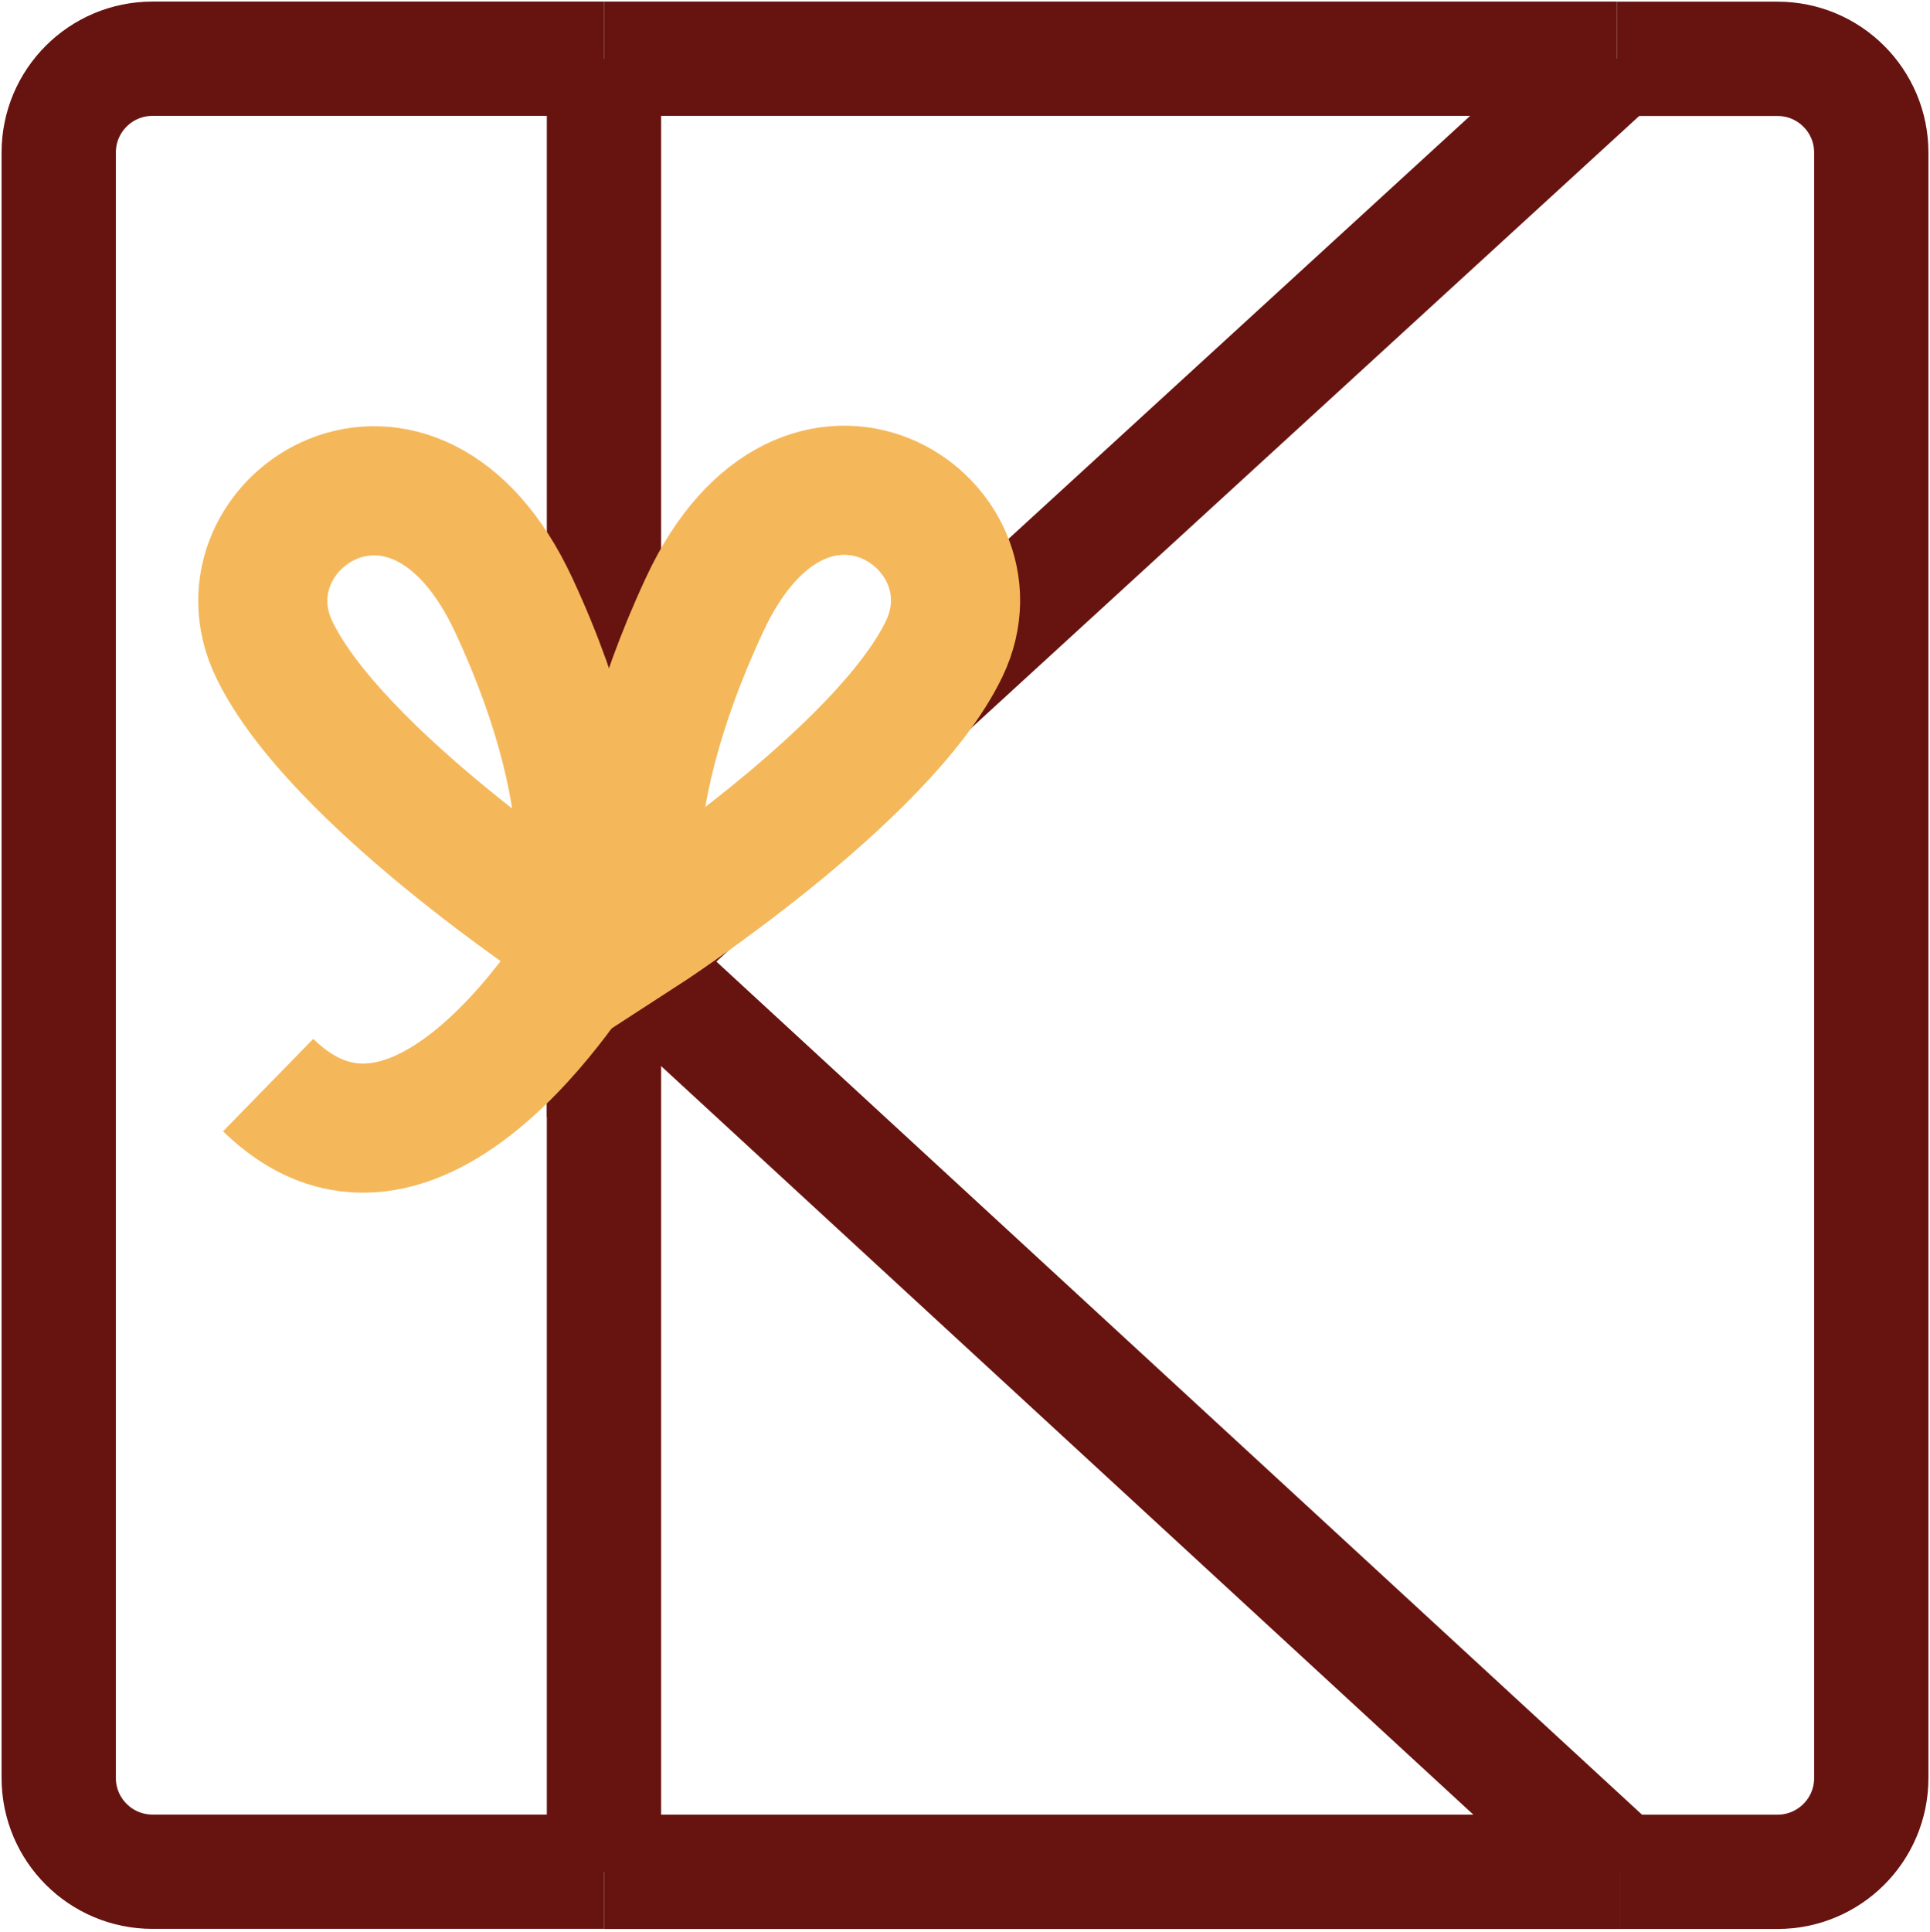
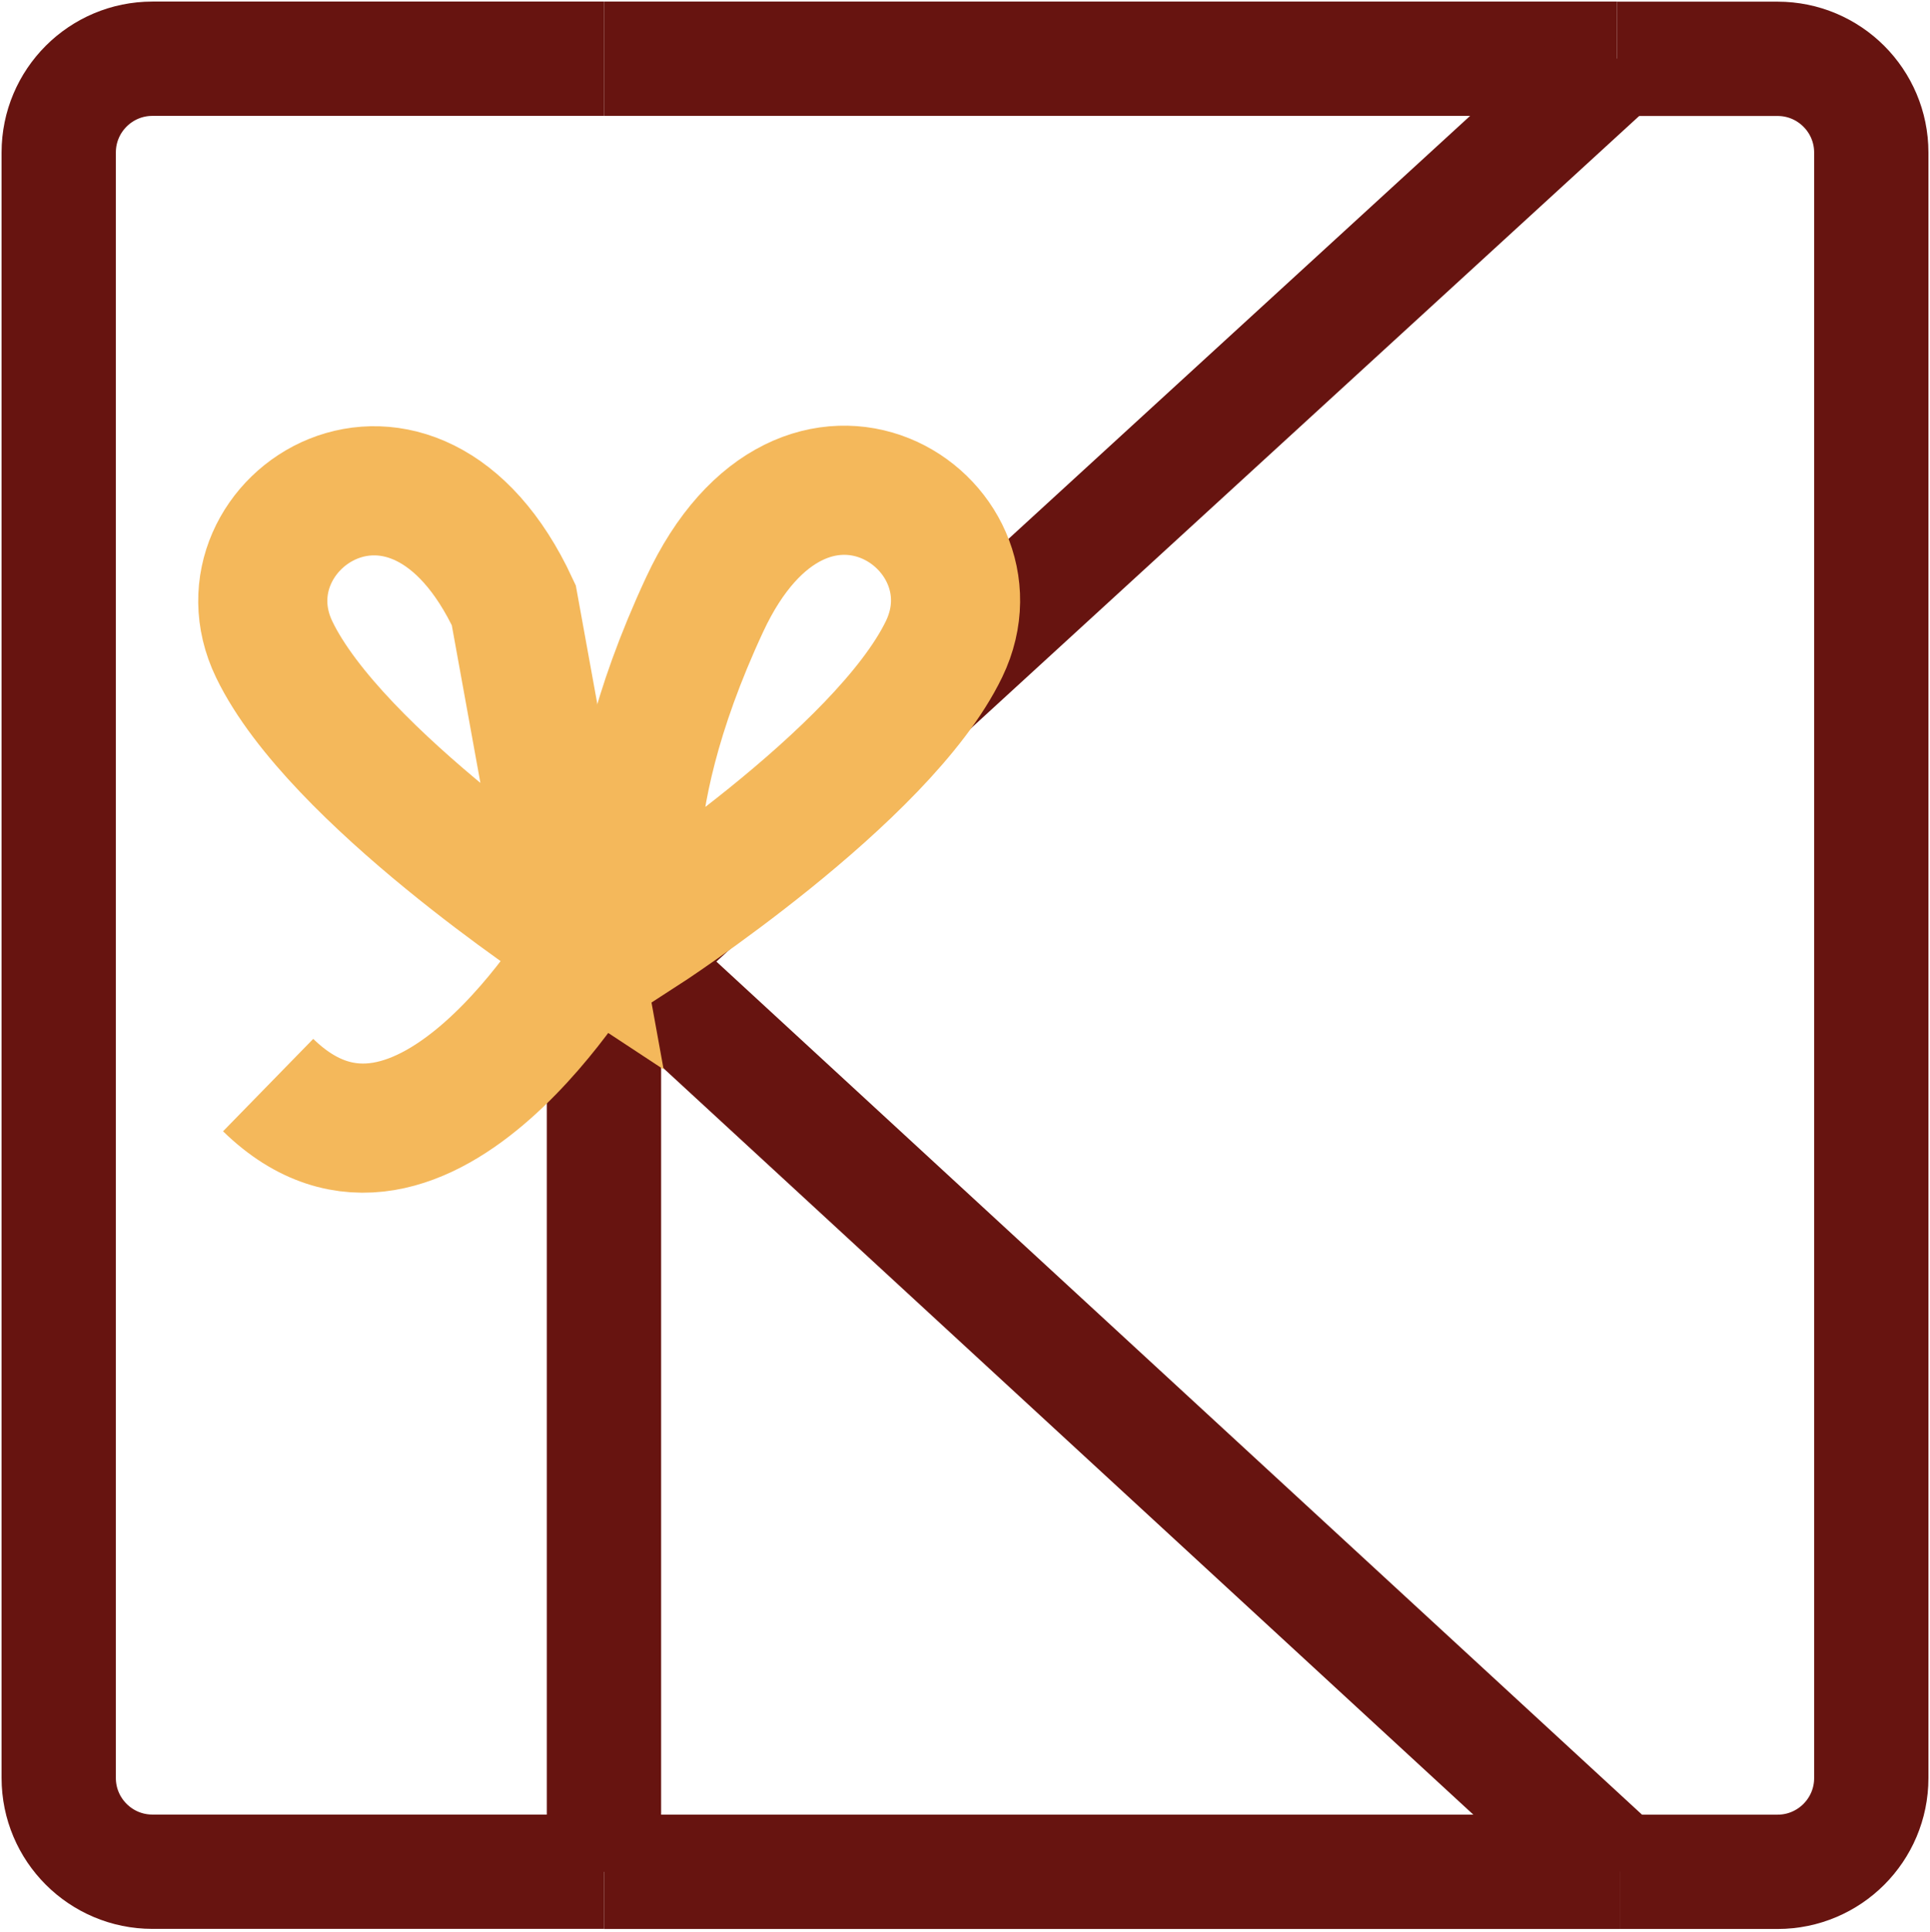
<svg xmlns="http://www.w3.org/2000/svg" version="1.1" id="Laag_1" x="0px" y="0px" viewBox="0 0 213.33 213.54" style="enable-background:new 0 0 213.33 213.54;" xml:space="preserve">
  <style type="text/css">
	.st0{fill:none;stroke:#671410;stroke-width:12.633;stroke-miterlimit:10;}
	.st1{fill:none;stroke:#1D1D1B;stroke-width:12.633;stroke-miterlimit:10;}
	.st2{fill:none;stroke:#F4B85B;stroke-width:14.273;stroke-miterlimit:10;}
</style>
  <path class="st0" d="M69.85,106.25" />
-   <polygon class="st0" points="66.76,109.08 69.85,106.25 66.76,103.41 " />
-   <line class="st0" x1="66.76" y1="103.41" x2="69.85" y2="106.25" />
  <polyline class="st0" points="66.76,109.08 65.95,109.82 66.76,109.08 66.76,103.41 " />
  <line class="st0" x1="65.95" y1="102.66" x2="66.76" y2="103.41" />
  <g>
    <path class="st0" d="M179.03,206.85h17.45c5.72,0,10.36-4.64,10.36-10.36V16.86c0-5.72-4.64-10.36-10.36-10.36h-17.74" />
    <line class="st0" x1="178.74" y1="6.49" x2="66.76" y2="6.49" />
    <path class="st0" d="M66.76,6.49H16.85c-5.72,0-10.36,4.64-10.36,10.36v179.63c0,5.72,4.64,10.36,10.36,10.36h49.91" />
    <line class="st0" x1="66.76" y1="206.85" x2="179.03" y2="206.85" />
  </g>
  <line class="st0" x1="69.85" y1="106.25" x2="66.76" y2="109.08" />
  <path class="st0" d="M69.85,106.25" />
  <path class="st1" d="M179.03,206.85" />
-   <line class="st0" x1="66.76" y1="6.49" x2="66.76" y2="103.41" />
  <line class="st0" x1="66.76" y1="206.85" x2="66.76" y2="109.08" />
  <line class="st0" x1="69.85" y1="106.25" x2="178.74" y2="6.49" />
  <line class="st0" x1="179.03" y1="206.85" x2="69.85" y2="106.25" />
  <path class="st2" d="M66.14,104.98l-0.81-0.75c0,0-18.66,32.31-35.69,15.68c17.04,16.63,35.69-15.68,35.69-15.68" />
-   <path class="st2" d="M63.36,103.08c0,0-26.27-17.25-33.05-31.31s15.39-28.73,26.48-4.89S63.36,103.08,63.36,103.08z" />
+   <path class="st2" d="M63.36,103.08c0,0-26.27-17.25-33.05-31.31s15.39-28.73,26.48-4.89z" />
  <path class="st2" d="M70.9,103.02c0,0,26.68-17.25,33.46-31.31c6.77-14.06-15.39-28.73-26.48-4.89S70.9,103.02,70.9,103.02z" />
</svg>